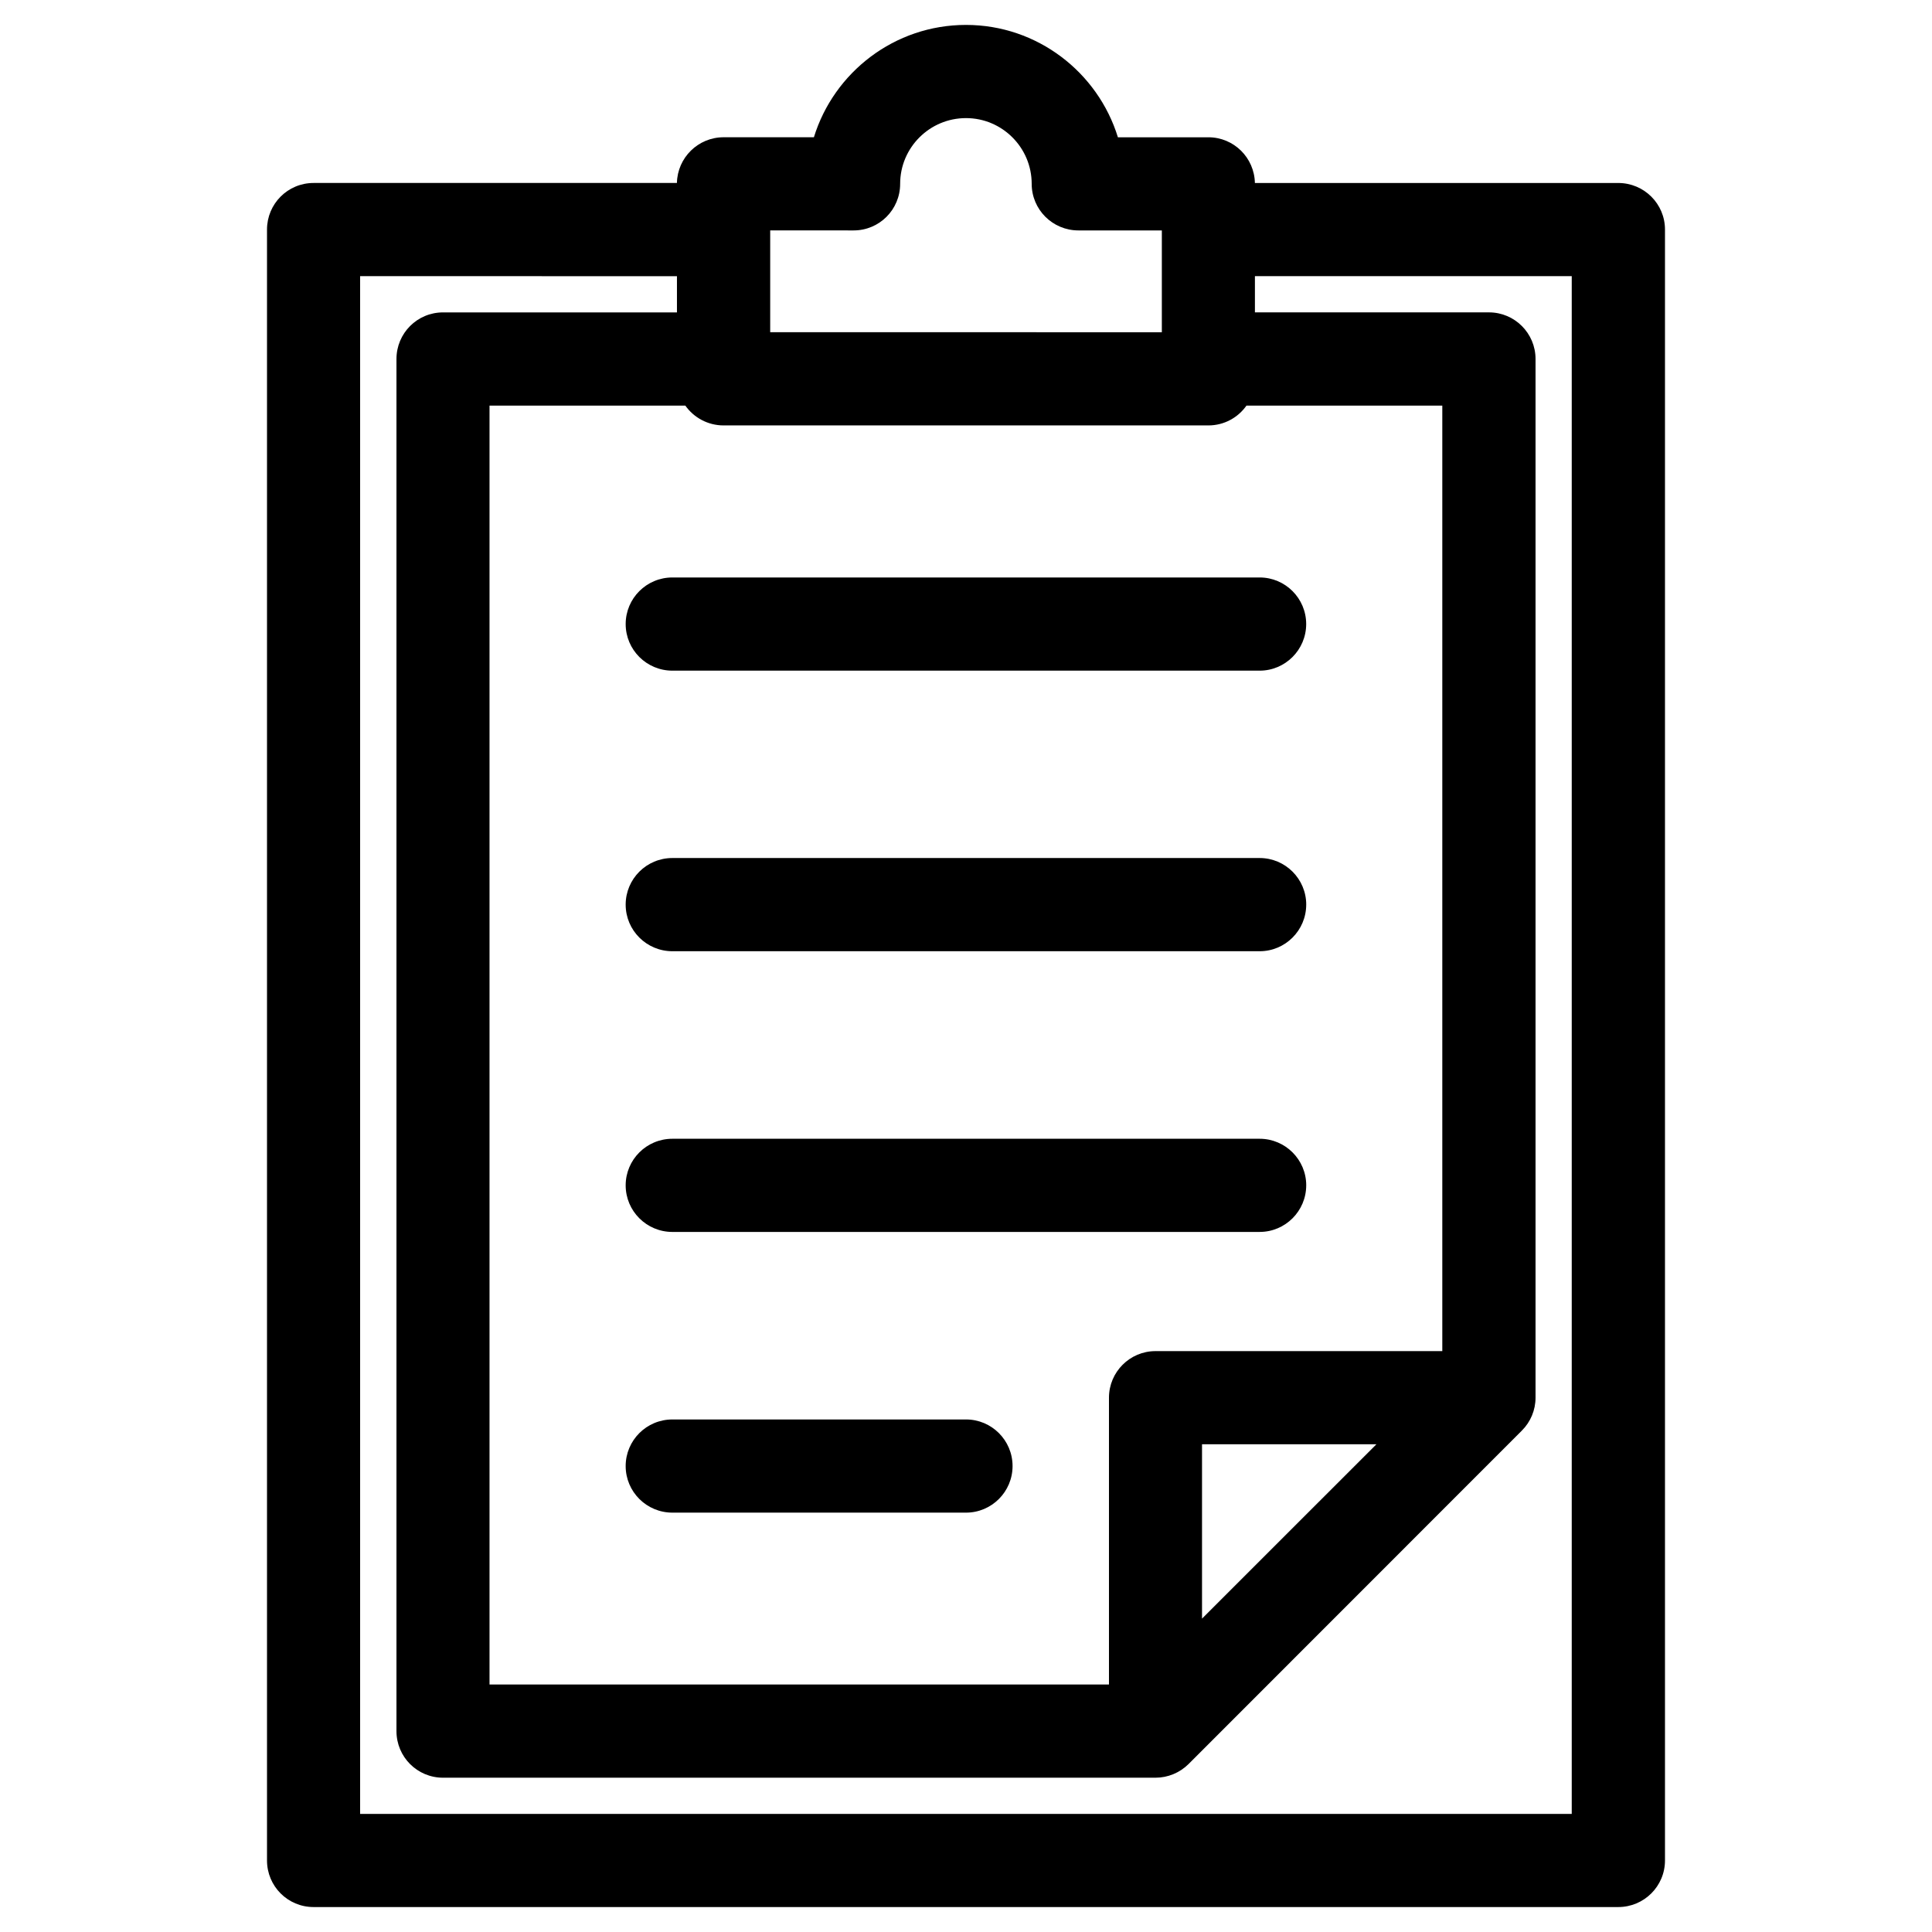
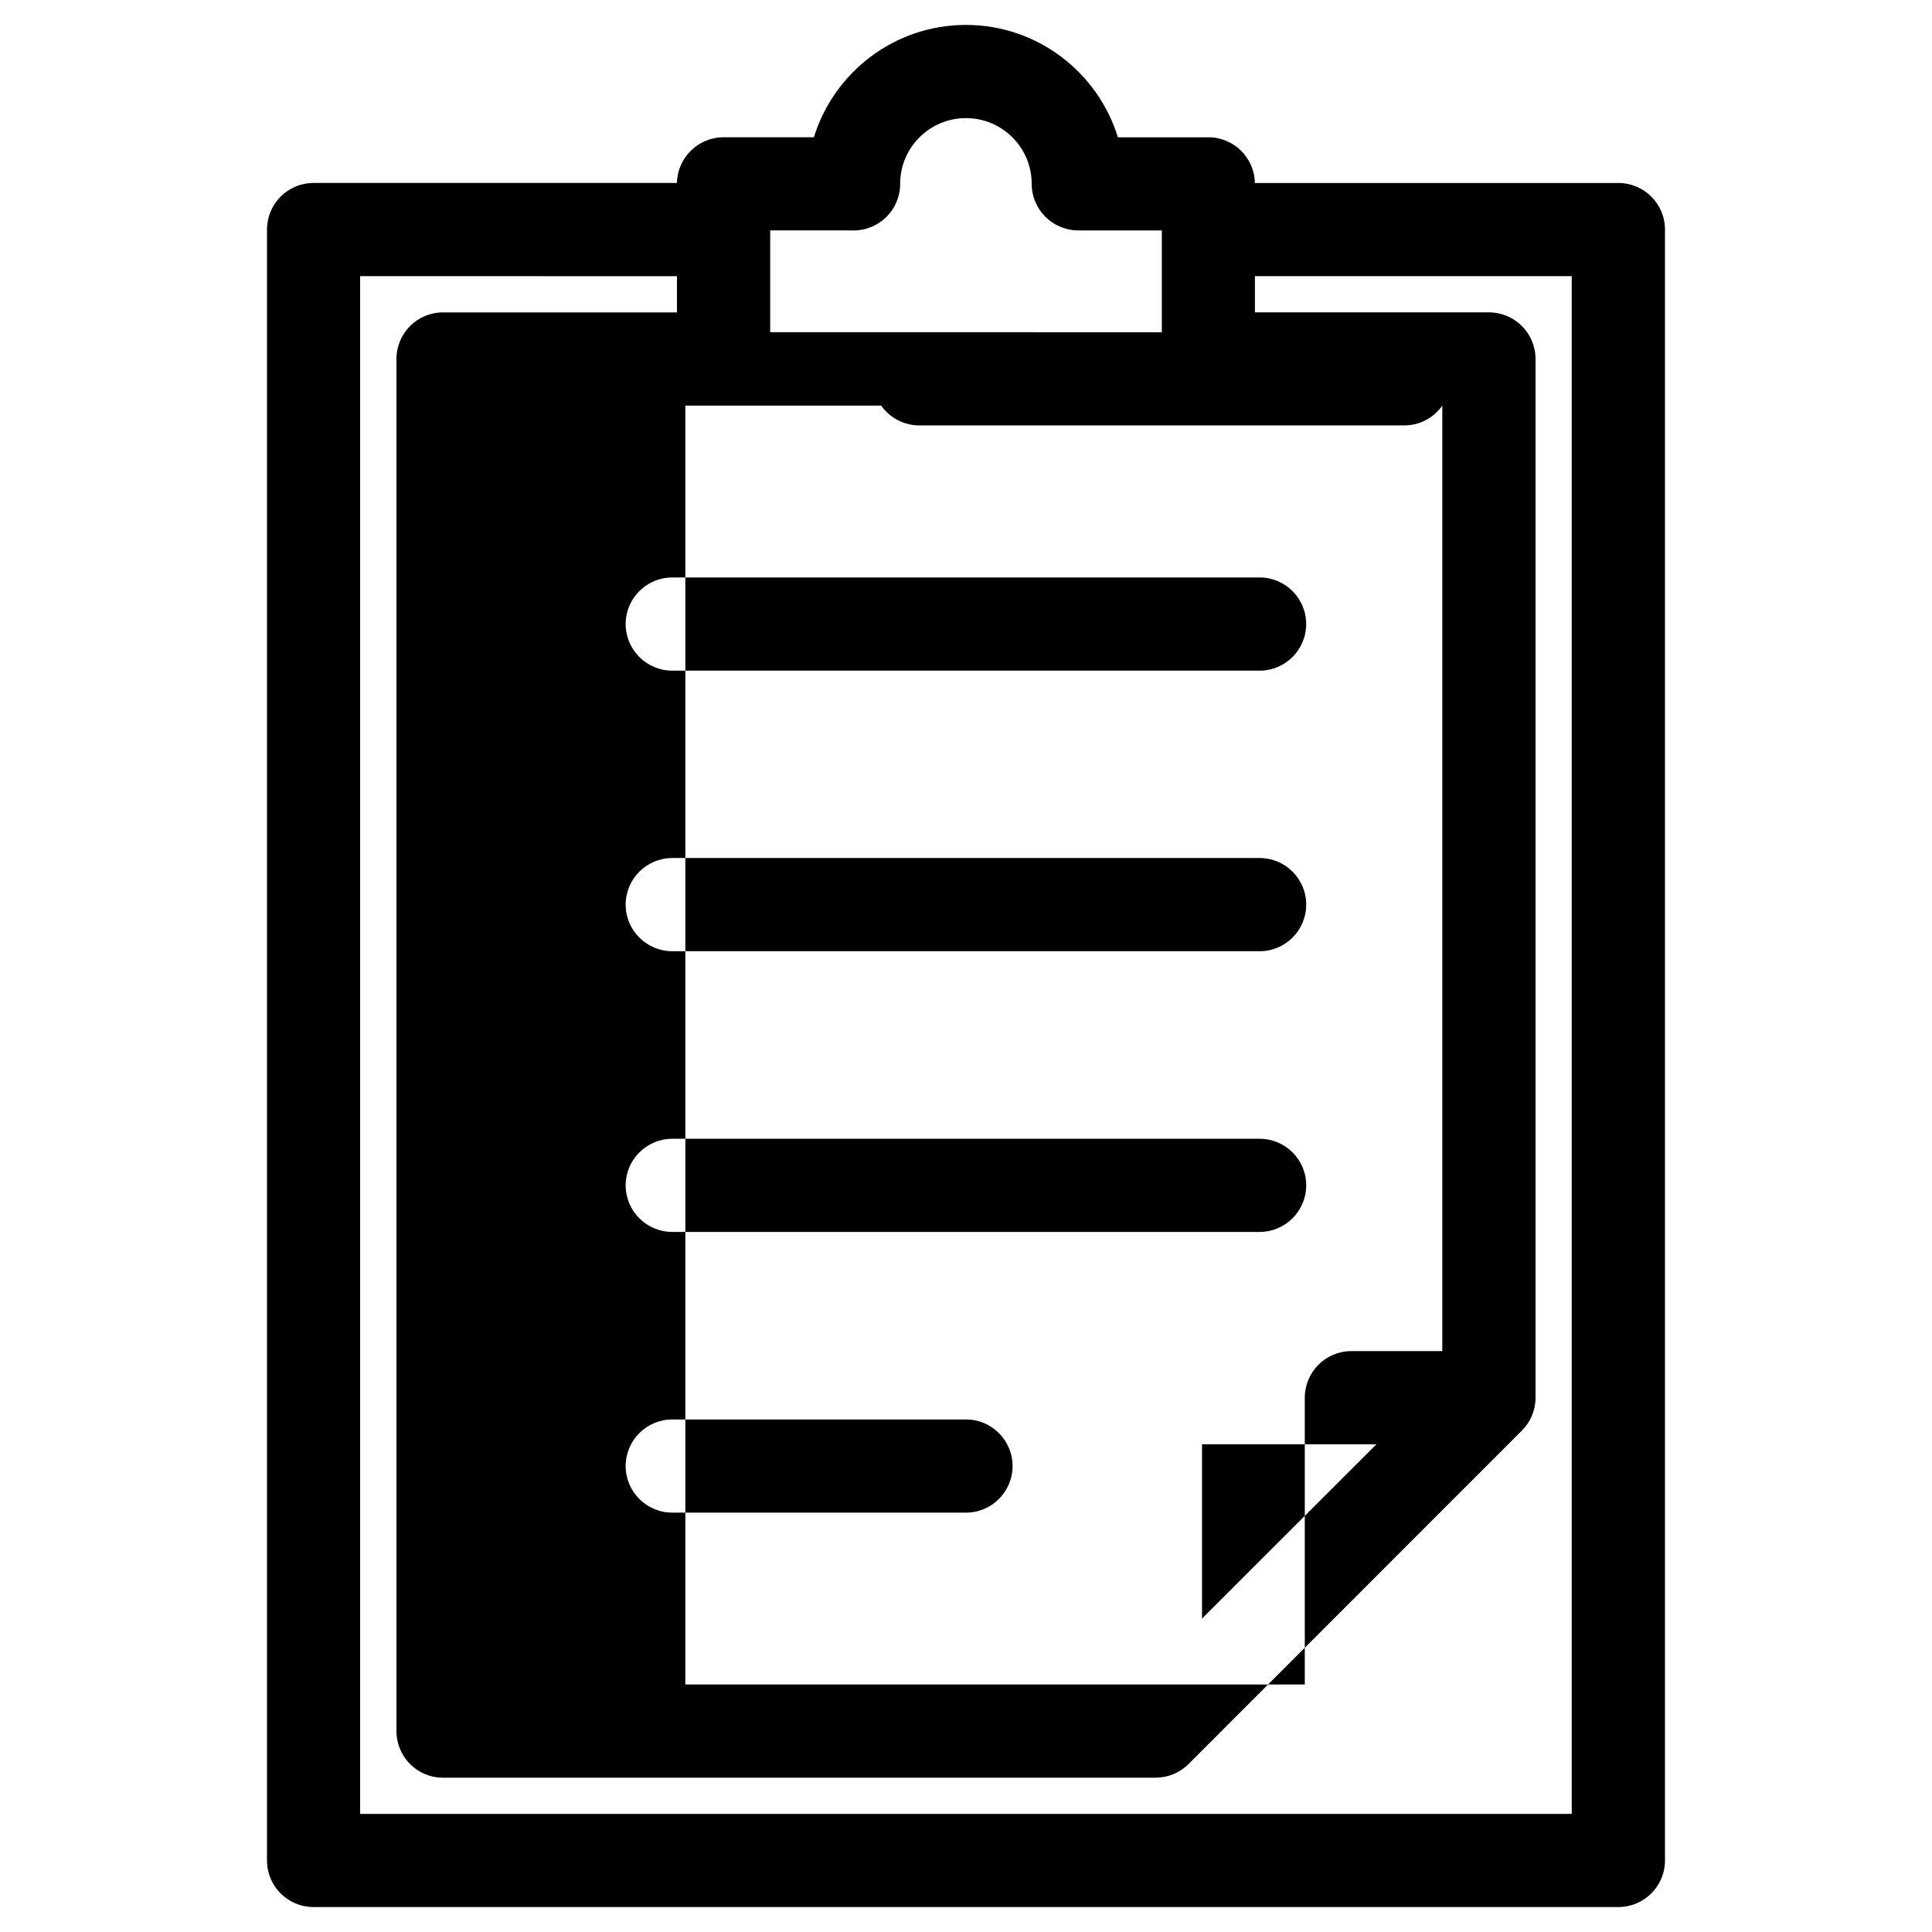
<svg xmlns="http://www.w3.org/2000/svg" fill="#000000" width="800px" height="800px" version="1.1" viewBox="144 144 512 512">
-   <path d="m412.34 532.52c0 6.816-5.543 12.344-12.34 12.344h-77.812c-6.84 0-12.379-5.531-12.379-12.344 0-6.82 5.535-12.348 12.379-12.348h77.816c6.801 0 12.336 5.527 12.336 12.348zm77.82-74.395c0 6.816-5.543 12.348-12.332 12.348l-155.64 0.004c-6.84 0-12.379-5.535-12.379-12.348s5.535-12.344 12.379-12.344h155.64c6.793 0 12.336 5.531 12.336 12.34zm0-74.391c0 6.82-5.543 12.352-12.332 12.352h-155.64c-6.84 0-12.379-5.531-12.379-12.352 0-6.82 5.535-12.348 12.379-12.348h155.64c6.793 0 12.336 5.531 12.336 12.348zm-12.34-86.699c6.797 0 12.332 5.527 12.332 12.348 0 6.82-5.543 12.348-12.332 12.348h-155.63c-6.84 0-12.379-5.531-12.379-12.348 0-6.82 5.535-12.348 12.379-12.348zm82.707 327.67v-407.52h-83.961v9.598h62.039c6.797 0 12.328 5.535 12.328 12.348v275.27c0 3.269-1.301 6.41-3.633 8.73l-88.328 88.367c-2.328 2.309-5.492 3.613-8.746 3.613h-188.82c-6.848 0-12.34-5.531-12.34-12.344v-363.63c0-6.816 5.492-12.348 12.34-12.348h61.992v-9.598l-83.965-0.004v407.52zm-190.31-419.64c6.84 0 12.332-5.527 12.332-12.344 0-9.609 7.82-17.422 17.453-17.422 9.586 0 17.406 7.812 17.406 17.422 0 6.82 5.543 12.344 12.379 12.344h22.113v26.98l-103.79-0.004v-26.98zm138.55 321.68-46.219 46.203v-46.203zm17.457-24.688v-250.57h-51.895c-2.231 3.176-5.914 5.254-10.102 5.254h-128.46c-4.191 0-7.91-2.082-10.148-5.254h-51.891v338.92h164.16v-76.004c0-6.82 5.535-12.344 12.332-12.344zm46.633-309.56h-96.297c-0.137-6.715-5.586-12.117-12.332-12.117h-23.973c-5.305-17.223-21.363-29.777-40.258-29.777-18.941 0-35 12.555-40.305 29.77h-23.922c-6.75 0-12.242 5.402-12.379 12.117h-96.293c-6.84 0-12.34 5.531-12.34 12.344v432.21c0 6.82 5.496 12.344 12.34 12.344h345.76c6.836 0 12.379-5.523 12.379-12.344v-432.21c0-6.816-5.539-12.34-12.379-12.34z" fill-rule="evenodd" />
+   <path d="m412.34 532.52c0 6.816-5.543 12.344-12.34 12.344h-77.812c-6.84 0-12.379-5.531-12.379-12.344 0-6.82 5.535-12.348 12.379-12.348h77.816c6.801 0 12.336 5.527 12.336 12.348zm77.82-74.395c0 6.816-5.543 12.348-12.332 12.348l-155.64 0.004c-6.84 0-12.379-5.535-12.379-12.348s5.535-12.344 12.379-12.344h155.64c6.793 0 12.336 5.531 12.336 12.34zm0-74.391c0 6.82-5.543 12.352-12.332 12.352h-155.64c-6.84 0-12.379-5.531-12.379-12.352 0-6.82 5.535-12.348 12.379-12.348h155.64c6.793 0 12.336 5.531 12.336 12.348zm-12.34-86.699c6.797 0 12.332 5.527 12.332 12.348 0 6.82-5.543 12.348-12.332 12.348h-155.63c-6.84 0-12.379-5.531-12.379-12.348 0-6.82 5.535-12.348 12.379-12.348zm82.707 327.67v-407.52h-83.961v9.598h62.039c6.797 0 12.328 5.535 12.328 12.348v275.27c0 3.269-1.301 6.41-3.633 8.73l-88.328 88.367c-2.328 2.309-5.492 3.613-8.746 3.613h-188.82c-6.848 0-12.34-5.531-12.34-12.344v-363.63c0-6.816 5.492-12.348 12.34-12.348h61.992v-9.598l-83.965-0.004v407.52zm-190.31-419.64c6.84 0 12.332-5.527 12.332-12.344 0-9.609 7.82-17.422 17.453-17.422 9.586 0 17.406 7.812 17.406 17.422 0 6.82 5.543 12.344 12.379 12.344h22.113v26.98l-103.79-0.004v-26.98zm138.55 321.68-46.219 46.203v-46.203zm17.457-24.688v-250.57c-2.231 3.176-5.914 5.254-10.102 5.254h-128.46c-4.191 0-7.91-2.082-10.148-5.254h-51.891v338.92h164.16v-76.004c0-6.82 5.535-12.344 12.332-12.344zm46.633-309.56h-96.297c-0.137-6.715-5.586-12.117-12.332-12.117h-23.973c-5.305-17.223-21.363-29.777-40.258-29.777-18.941 0-35 12.555-40.305 29.77h-23.922c-6.75 0-12.242 5.402-12.379 12.117h-96.293c-6.84 0-12.34 5.531-12.34 12.344v432.21c0 6.82 5.496 12.344 12.34 12.344h345.76c6.836 0 12.379-5.523 12.379-12.344v-432.21c0-6.816-5.539-12.34-12.379-12.34z" fill-rule="evenodd" />
</svg>